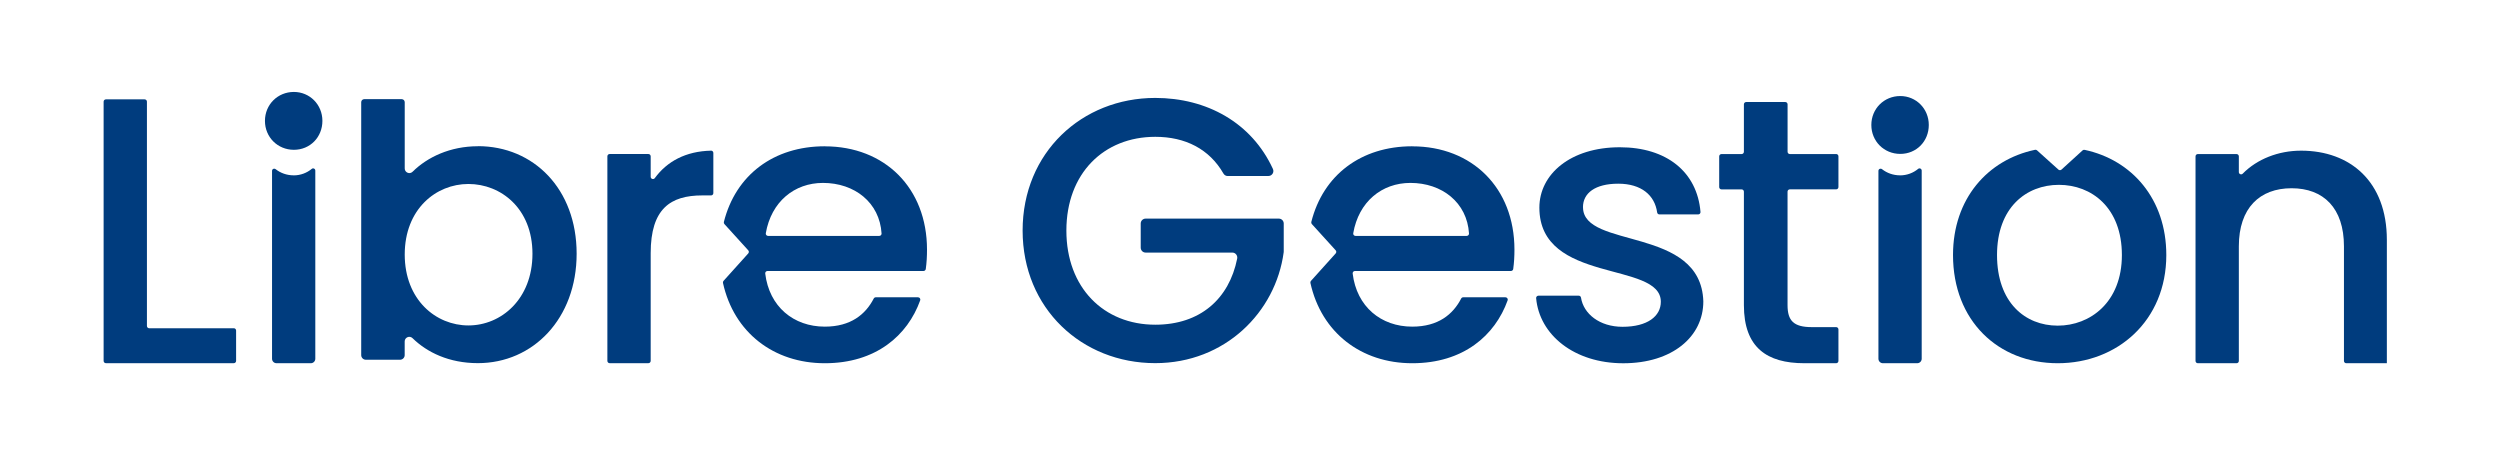
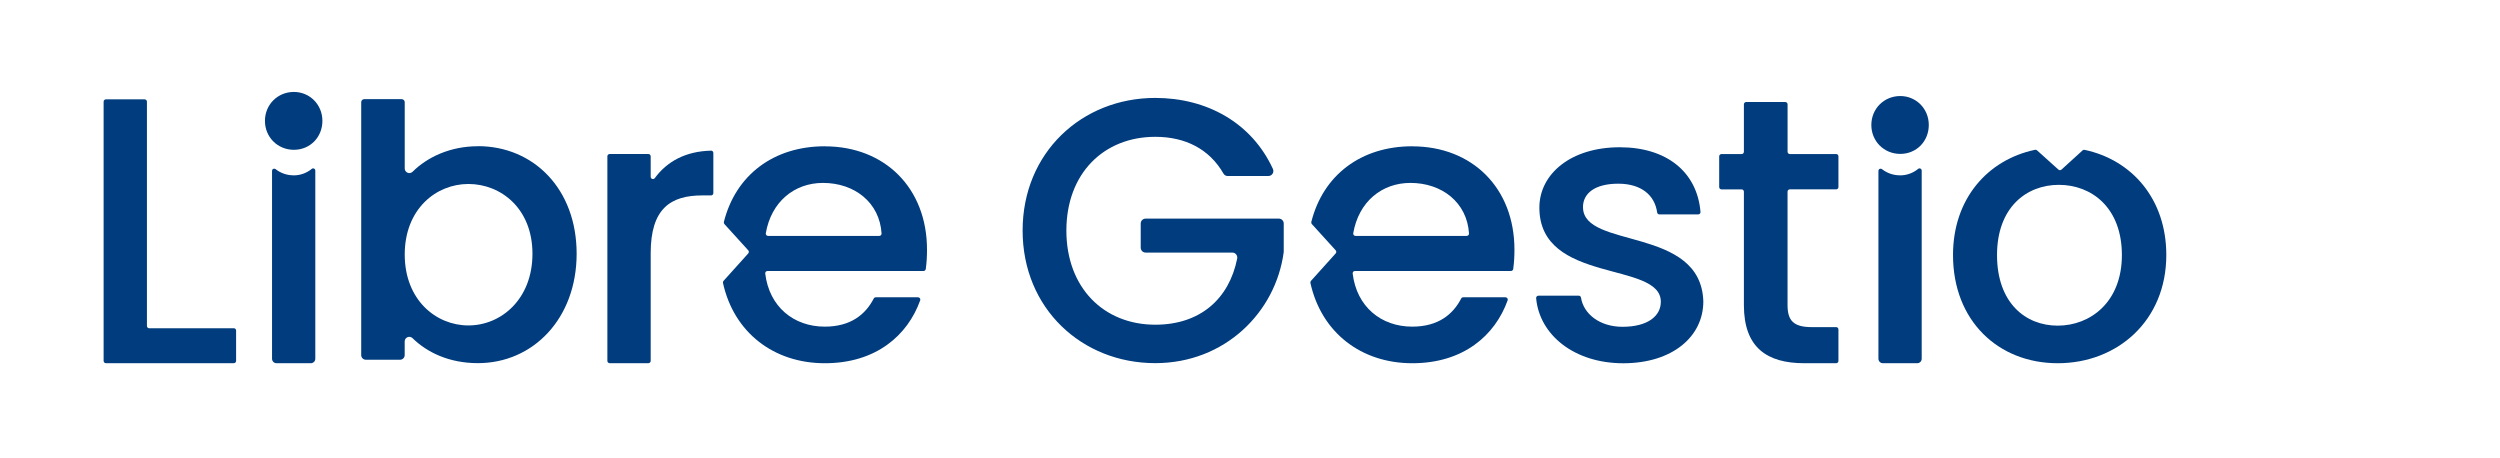
<svg xmlns="http://www.w3.org/2000/svg" viewBox="77.126 95.464 610.063 111.709" id="Capa_1" style="max-height: 500px" width="610.063" height="111.709">
  <defs>
    <style>
      .cls-1 {
        fill: #003c7e;
      }
    </style>
  </defs>
  <path d="M134.19,175.57h-20.65c-.31,0-.56-.25-.56-.56v-54.74c0-.31-.25-.56-.56-.56h-9.45c-.31,0-.56.25-.56.56v63.26c0,.31.25.56.56.56h31.21c.31,0,.56-.25.56-.56v-7.41c0-.31-.25-.56-.56-.56Z" class="cls-1" />
  <path d="M525.2,133.06h-11.3c-.31,0-.56-.25-.56-.56v-11.58c0-.31-.25-.56-.56-.56h-9.54c-.31,0-.56.25-.56.56v11.58c0,.31-.25.56-.56.56h-4.91c-.31,0-.56.25-.56.56v7.5c0,.31.25.56.56.56h4.91c.31,0,.56.25.56.56v27.69c0,10.37,5.65,14.17,14.73,14.17h7.78c.31,0,.56-.25.56-.56v-7.69c0-.31-.25-.56-.56-.56h-5.93c-4.45,0-5.93-1.57-5.93-5.37v-27.69c0-.31.25-.56.56-.56h11.3c.31,0,.56-.25.56-.56v-7.5c0-.31-.25-.56-.56-.56Z" class="cls-1" />
-   <path d="M638.65,132.23c-5.58,0-10.77,2.08-14.24,5.61-.35.36-.95.11-.95-.38v-3.84c0-.31-.25-.56-.56-.56h-9.45c-.31,0-.56.25-.56.56v49.92c0,.31.25.56.56.56h9.45c.31,0,.56-.25.56-.56v-27.97c0-9.35,5.09-14.17,12.87-14.17s12.78,4.82,12.78,14.17v27.97c0,.31.25.56.56.56h9.91v-30.1c0-14.26-8.98-21.77-20.93-21.77Z" class="cls-1" />
  <path d="M585.82,132.03c-.18-.04-.36.01-.5.14l-5.14,4.68c-.21.19-.53.19-.75,0l-5.22-4.7c-.13-.12-.32-.17-.49-.13-11.57,2.44-20.01,11.95-20.01,25.68,0,16.02,11.02,26.4,25.56,26.4s26.49-10.37,26.49-26.4c0-13.71-8.41-23.21-19.94-25.67ZM579.27,174.93c-7.97,0-14.82-5.65-14.82-17.23s7.13-17.13,15.1-17.13,15.37,5.56,15.37,17.13-7.78,17.23-15.65,17.23Z" class="cls-1" />
  <path d="M463.41,146.03c0-3.43,2.96-5.74,8.61-5.74s8.91,2.83,9.49,7.01c.04.28.27.49.55.49h9.47c.32,0,.59-.28.56-.6-.82-9.83-8.34-15.79-19.69-15.79-12.04,0-19.63,6.58-19.63,14.73,0,18.71,29.64,12.97,29.64,22.97,0,3.52-3.24,6.11-9.35,6.11-5.61,0-9.51-3.17-10.13-7.11-.04-.28-.27-.48-.55-.48h-9.84c-.32,0-.59.28-.56.6.8,8.97,9.3,15.89,21.26,15.89s19.54-6.48,19.54-15.1c-.56-18.43-29.36-12.69-29.36-22.97Z" class="cls-1" />
  <path d="M278.4,131.16c-12.49,0-21.75,7.01-24.63,18.46-.05.18,0,.38.13.52l5.82,6.41c.19.21.19.53,0,.75l-6.04,6.71c-.12.13-.17.32-.13.5,2.67,12.1,12.38,19.59,24.85,19.59s20.2-6.77,23.28-15.35c.13-.36-.15-.74-.53-.74h-10.32c-.21,0-.39.12-.49.3-1.99,3.86-5.59,6.86-11.94,6.86-7.62,0-13.56-4.87-14.54-12.96-.04-.33.23-.62.56-.62h38.06c.28,0,.52-.21.56-.48.22-1.59.3-3.12.3-4.73,0-15.07-10.33-25.21-24.93-25.21ZM291.68,153.03h-27.13c-.34,0-.61-.31-.55-.65,1.33-7.7,6.98-12.28,13.95-12.28,7.71,0,13.83,4.78,14.3,12.34.02.32-.24.59-.56.59Z" class="cls-1" />
  <path d="M421.75,131.16c-12.49,0-21.75,7.01-24.63,18.46-.05.18,0,.38.13.52l5.82,6.41c.19.21.19.53,0,.75l-6.04,6.71c-.12.13-.17.32-.13.5,2.67,12.1,12.38,19.59,24.85,19.59s20.2-6.77,23.28-15.35c.13-.36-.15-.74-.53-.74h-10.32c-.21,0-.39.12-.49.3-1.99,3.86-5.59,6.86-11.94,6.86-7.62,0-13.56-4.87-14.54-12.96-.04-.33.23-.62.56-.62h38.06c.28,0,.52-.21.56-.48.22-1.59.3-3.12.3-4.73,0-15.07-10.33-25.21-24.93-25.21ZM435.03,153.03h-27.13c-.34,0-.61-.31-.55-.65,1.33-7.7,6.98-12.28,13.95-12.28,7.71,0,13.83,4.78,14.3,12.34.02.32-.24.59-.56.59Z" class="cls-1" />
  <path d="M250.62,132.23c-6.17.14-10.74,2.64-13.7,6.69-.32.44-1.01.23-1.01-.32v-4.99c0-.31-.25-.56-.56-.56h-9.45c-.31,0-.56.25-.56.56v49.92c0,.31.25.56.56.56h9.45c.31,0,.56-.25.56-.56v-26.3c0-10.84,4.82-14.08,12.6-14.08h2.13c.31,0,.56-.25.56-.56v-9.81c0-.31-.26-.57-.57-.56Z" class="cls-1" />
  <path d="M193.75,131.15c-6.75,0-12.34,2.65-15.95,6.23-.71.7-1.91.19-1.91-.81v-16.17c0-.41-.33-.74-.74-.74h-9.14c-.41,0-.74.33-.74.74v61.72c0,.62.51,1.13,1.13,1.13h8.35c.62,0,1.13-.51,1.13-1.13v-3.33c0-1,1.2-1.51,1.91-.81,3.53,3.46,8.91,6.1,15.95,6.1,13.49,0,24.1-10.89,24.1-26.71s-10.52-26.24-24.1-26.24ZM191.43,174.88c-7.91,0-15.54-6.23-15.54-17.31s7.63-17.21,15.54-17.21,15.63,5.96,15.63,17.03-7.63,17.49-15.63,17.49Z" class="cls-1" />
  <path d="M148.79,138.25c-1.68,0-3.2-.56-4.4-1.5-.36-.28-.88-.05-.88.41v45.85c0,.6.49,1.09,1.09,1.09h8.38c.6,0,1.09-.49,1.09-1.09v-45.92c0-.44-.52-.71-.86-.42-1.2.99-2.74,1.59-4.43,1.59Z" class="cls-1" />
  <path d="M148.84,117.9c-3.96,0-7.06,3.09-7.06,7.06s3.09,7.06,7.06,7.06,6.96-3.09,6.96-7.06-3.09-7.06-6.96-7.06Z" class="cls-1" />
  <g>
    <path d="M540.79,138.25c-1.68,0-3.2-.56-4.4-1.5-.36-.28-.88-.05-.88.41v45.85c0,.6.49,1.09,1.09,1.09h8.38c.6,0,1.09-.49,1.09-1.09v-45.92c0-.44-.52-.71-.86-.42-1.2.99-2.74,1.59-4.43,1.59Z" class="cls-1" />
    <path d="M540.84,118.9c-3.96,0-7.06,3.09-7.06,7.06s3.09,7.06,7.06,7.06,6.96-3.09,6.96-7.06-3.09-7.06-6.96-7.06Z" class="cls-1" />
  </g>
  <path d="M386.67,138.42h-9.96c-.43,0-.83-.24-1.04-.62-3.43-5.97-9.3-8.95-16.62-8.95-12.58,0-21.7,8.93-21.7,22.88s9.12,22.97,21.7,22.97c10.95,0,18.01-6.3,19.98-16.13.15-.75-.41-1.47-1.18-1.47h-21.16c-.67,0-1.2-.54-1.2-1.2v-5.89c0-.67.54-1.2,1.2-1.2h32.5c.67,0,1.2.54,1.2,1.2v6.82c0,.06,0,.12-.01.18-1.95,14.64-14.34,27.07-31.35,27.07-17.87,0-32.36-13.31-32.36-32.36s14.49-32.36,32.36-32.36c12.59,0,23.53,6.04,28.72,17.33.37.8-.21,1.72-1.1,1.72Z" class="cls-1" />
</svg>